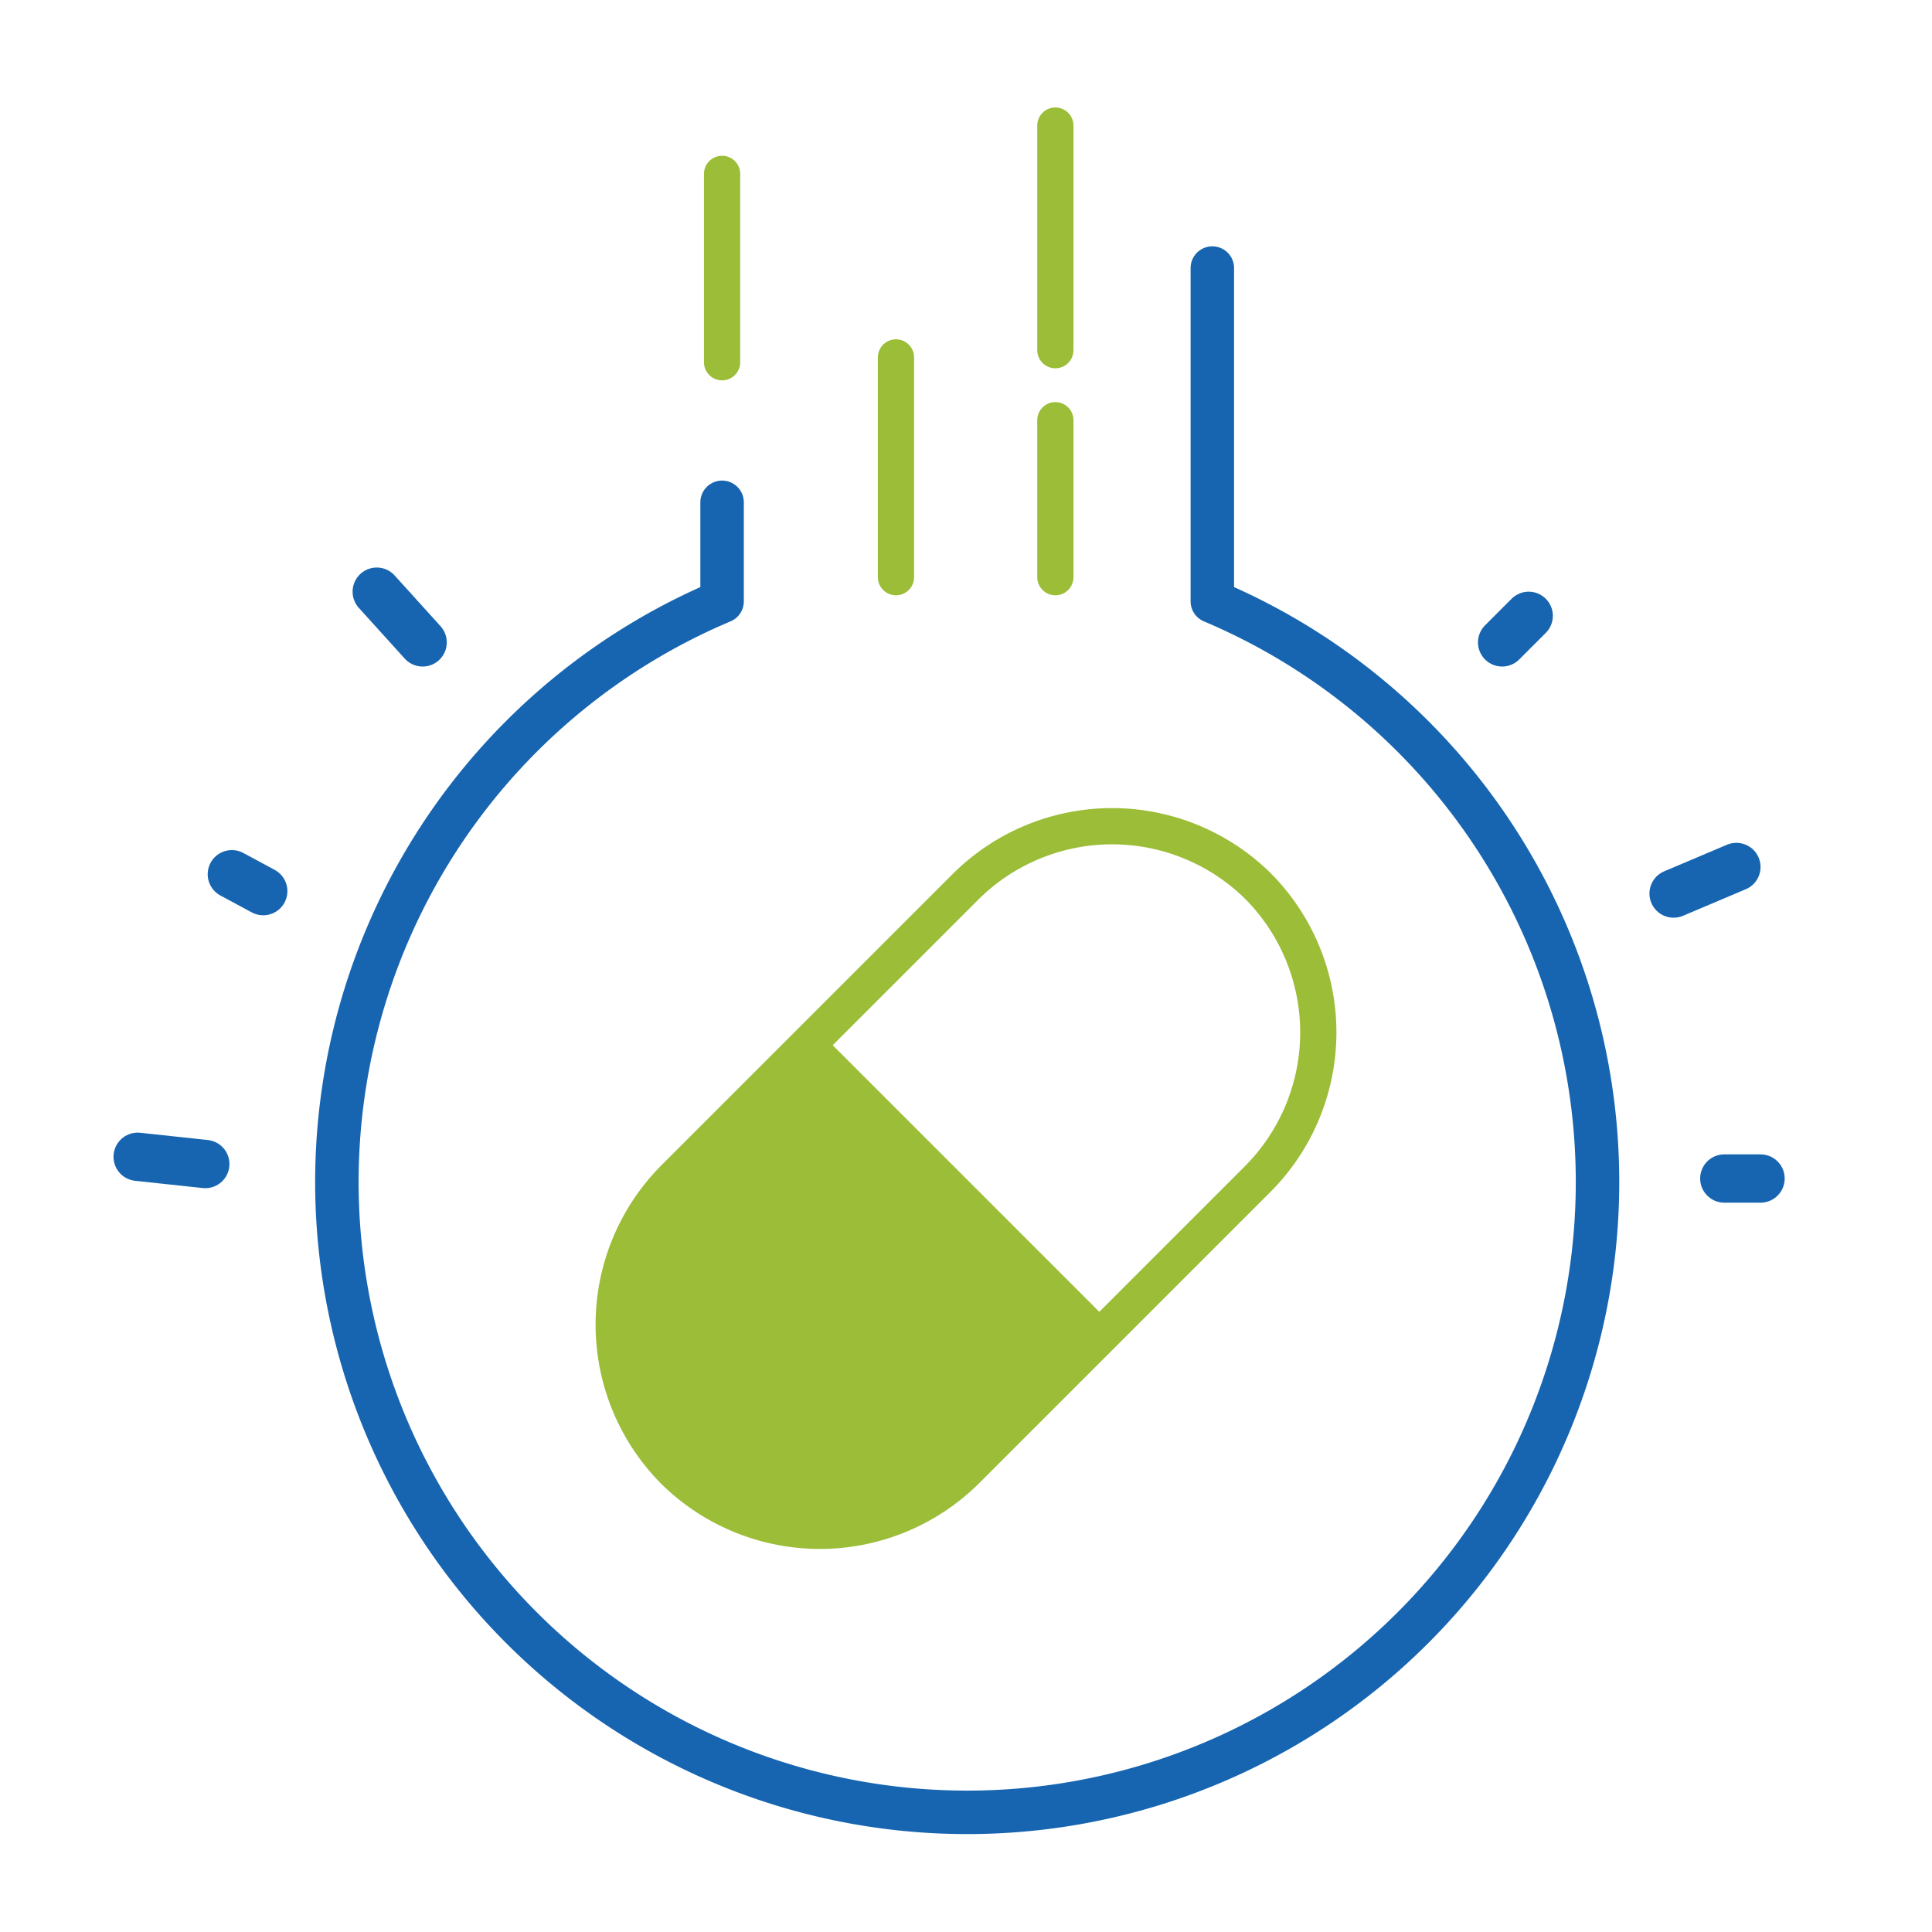
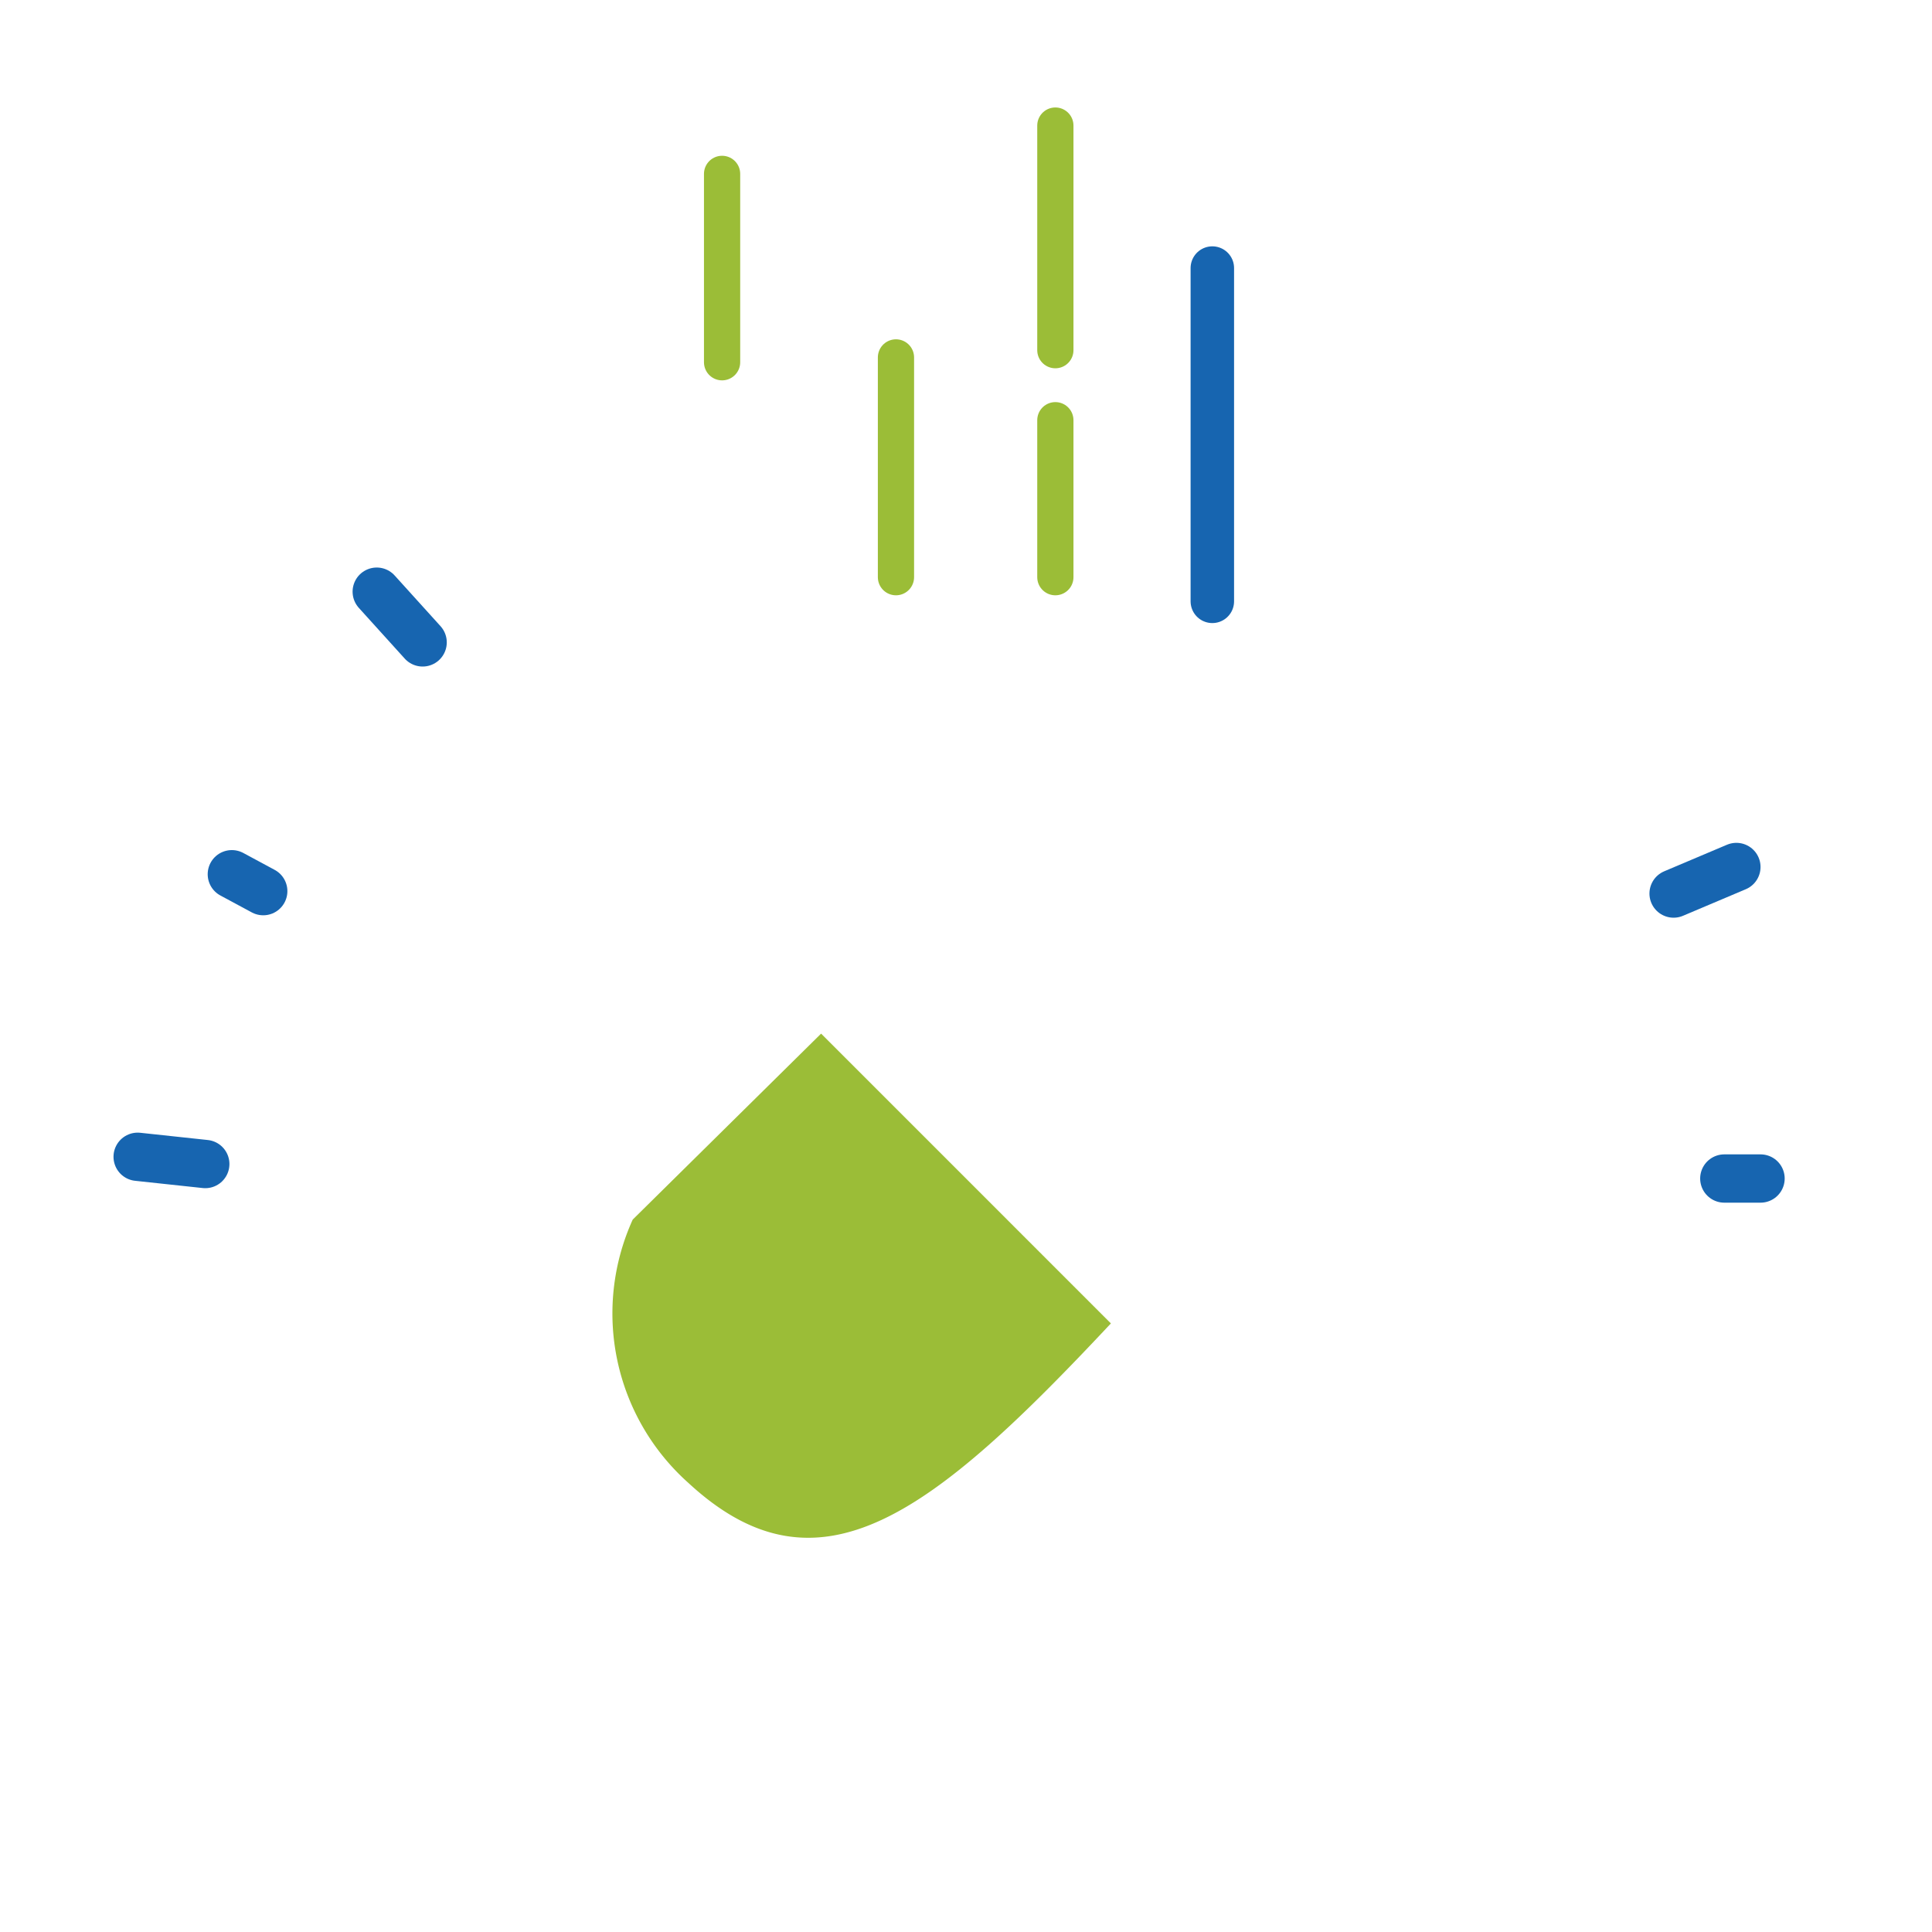
<svg xmlns="http://www.w3.org/2000/svg" id="圖層_1" data-name="圖層 1" viewBox="0 0 80 80" width="80" height="80">
  <defs>
    <style>.cls-1,.cls-2,.cls-3,.cls-4{fill:none;}.cls-1,.cls-3{stroke:#1765b0;stroke-linejoin:round;}.cls-1,.cls-2,.cls-3{stroke-linecap:round;}.cls-1{stroke-width:1.8px;}.cls-2,.cls-4{stroke:#9bbd37;stroke-miterlimit:10;stroke-width:1.5px;}.cls-3{stroke-width:2px;}.cls-5{fill:#9bbd37;}</style>
  </defs>
-   <path class="cls-1" d="M50.2,11.1V24.9a26.1,26.1,0,1,1-20.3,0V20.8" />
+   <path class="cls-1" d="M50.2,11.1V24.9V20.8" />
  <line class="cls-2" x1="43.7" y1="17.4" x2="43.7" y2="23.9" />
  <line class="cls-2" x1="37.1" y1="14.8" x2="37.1" y2="23.9" />
  <line class="cls-2" x1="43.7" y1="5.2" x2="43.7" y2="14.5" />
  <line class="cls-2" x1="29.9" y1="15" x2="29.9" y2="7.2" />
  <line class="cls-3" x1="72.9" y1="48.8" x2="71.4" y2="48.8" />
-   <line class="cls-3" x1="63.3" y1="25.5" x2="62.2" y2="26.6" />
  <line class="cls-3" x1="8.5" y1="48.2" x2="5.7" y2="47.9" />
  <line class="cls-3" x1="71.9" y1="35.9" x2="69.3" y2="37" />
  <line class="cls-3" x1="17.5" y1="26.6" x2="15.6" y2="24.5" />
-   <path class="cls-4" d="M27.9,60.9h0a8.6,8.6,0,0,1,0-12.1L40,36.7a8.6,8.6,0,0,1,12.1,0h0a8.6,8.6,0,0,1,0,12.1L40,60.9A8.6,8.6,0,0,1,27.9,60.9Z" />
  <path class="cls-5" d="M46,54.8l-12-12-7.8,7.7a9.4,9.4,0,0,0,2.3,10.9C33.9,66.4,38.6,62.7,46,54.8Z" />
  <line class="cls-3" x1="10.9" y1="36.9" x2="9.6" y2="36.2" />
</svg>